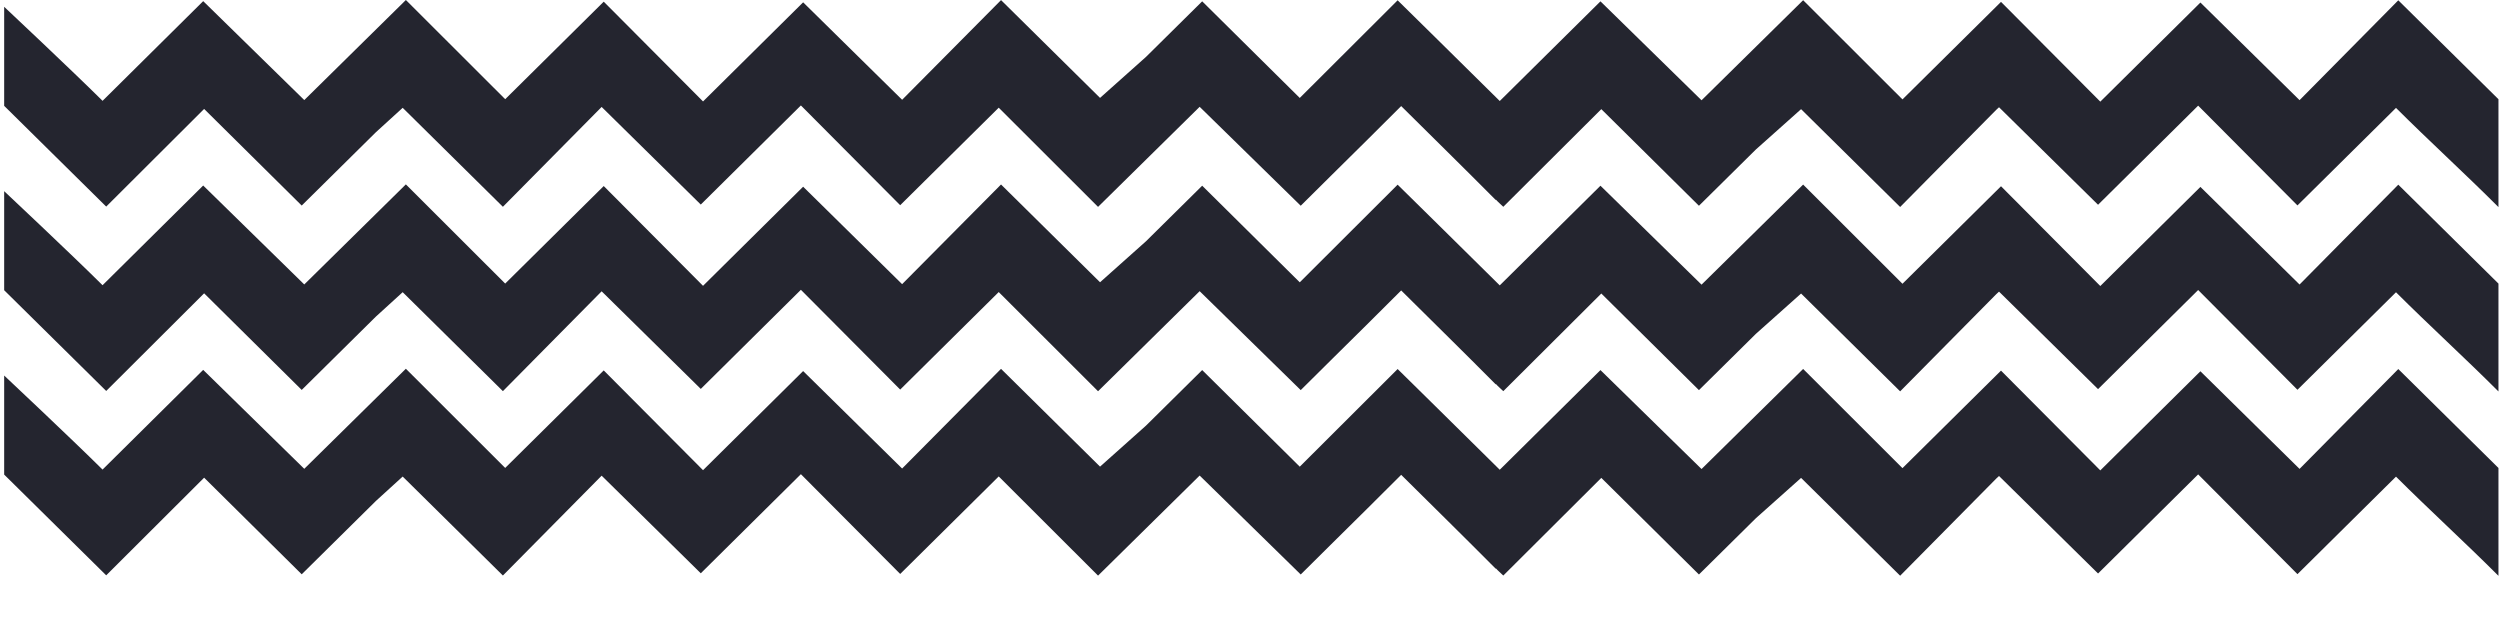
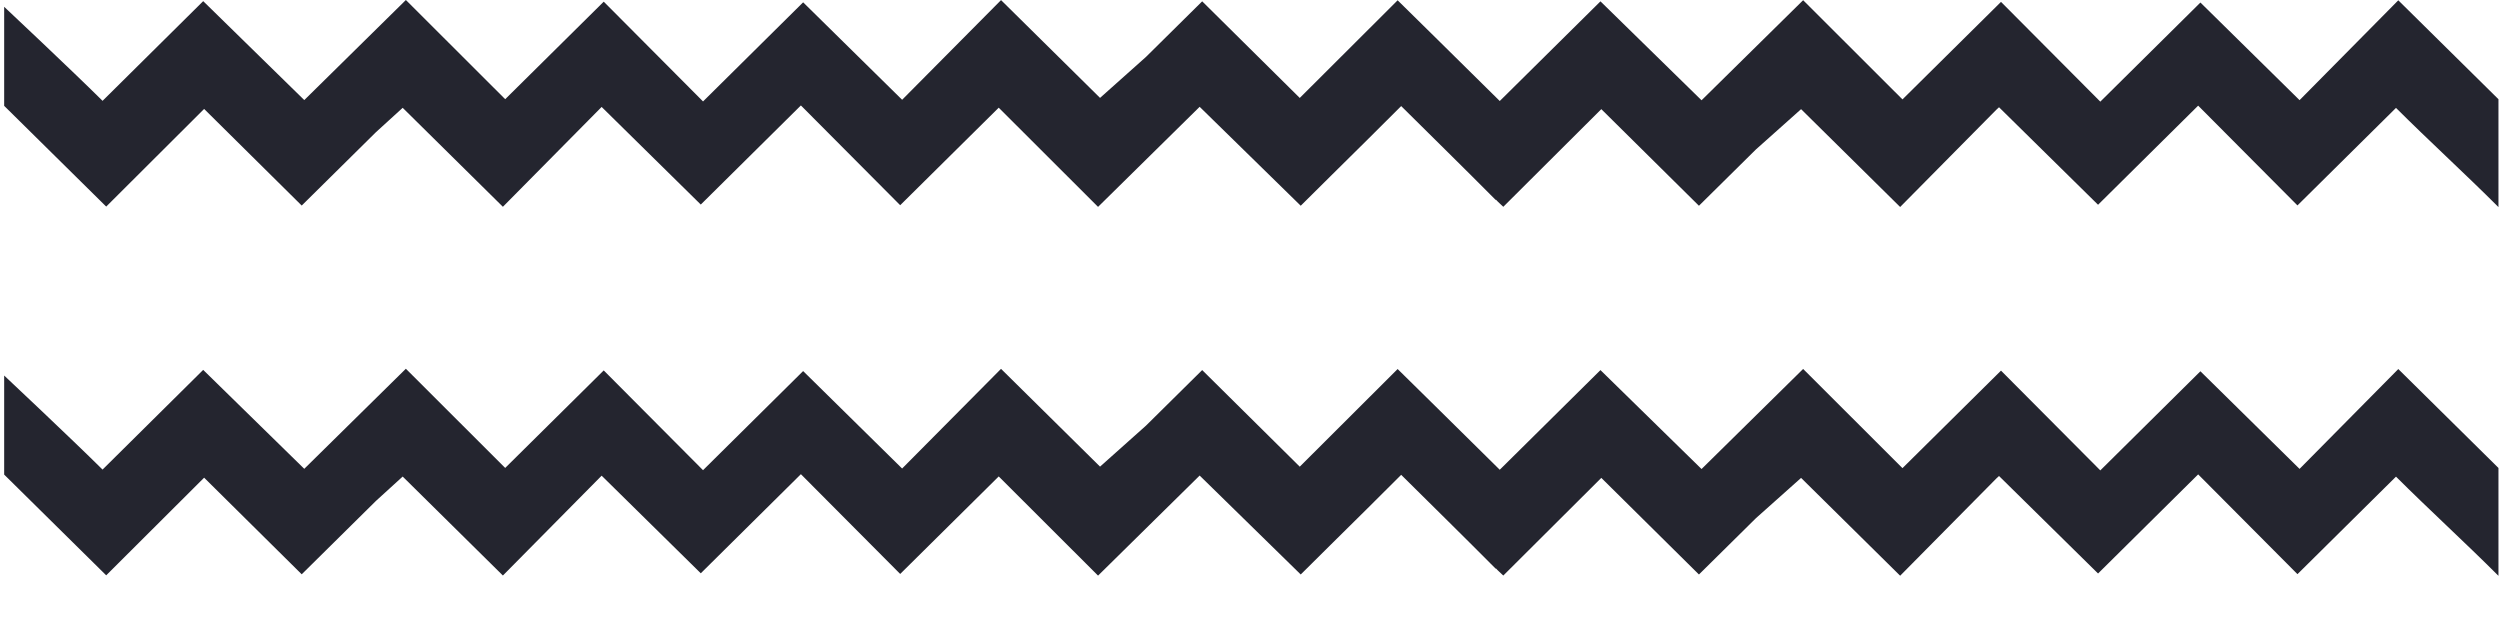
<svg xmlns="http://www.w3.org/2000/svg" version="1.1" id="Capa_1" x="0px" y="0px" width="1200px" height="300px" viewBox="0 0 1200 300" enable-background="new 0 0 1200 300" xml:space="preserve">
  <g>
    <path fill-rule="evenodd" clip-rule="evenodd" fill="#24252F" d="M1199.261,224.625c-15.748-15.548-31.378-30.994-48.078-47.483   c-15.706,15.882-31.322,31.675-47.394,47.925c-15.835-15.587-31.491-31.005-47.591-46.855   c-15.536,15.382-31.316,31.007-48.051,47.577c-16.006-16.085-31.684-31.837-47.663-47.893   c-15.662,15.502-31.312,30.991-47.297,46.812c-15.614-15.596-31.352-31.311-47.677-47.613   c-16.289,16.044-32.13,31.651-48.766,48.038c-15.711-15.376-31.562-30.89-48.521-47.489c-5.065,5.024-36.887,36.474-48.341,47.837   c-14.979-14.859-47.832-47.176-49.016-48.345c-15.46,15.411-31.141,31.08-46.98,46.872c-15.264-15.105-30.908-30.61-46.833-46.375   c-8.963,8.861-17.938,17.735-26.986,26.685c-7.277,6.518-14.607,12.977-22.043,19.665c-15.561-15.363-31.022-30.639-47.525-46.938   c-15.109,15.278-46.846,47.262-47.478,47.847c-15.805-15.561-31.44-30.954-47.513-46.777   c-15.535,15.382-31.315,31.005-48.051,47.576c-16.007-16.085-31.684-31.836-47.662-47.892   c-15.664,15.502-31.312,30.99-47.298,46.811c-15.614-15.596-31.353-31.31-47.676-47.612c-16.29,16.044-32.131,31.65-48.769,48.036   c-15.708-15.375-31.56-30.889-48.518-47.488c-15.373,15.246-31.173,30.865-48.305,47.854C34.249,210.533,2,180.257,2,180.257   v47.545c0,0,31.967,31.571,48.979,48.358c15.459-15.411,31.158-31.078,47.002-46.872c15.261,15.107,30.917,30.611,46.843,46.375   c11.802-11.667,23.613-23.342,35.613-35.208c4.251-3.88,8.536-7.782,12.849-11.709c15.753,15.555,31.395,31.008,48.104,47.506   c15.706-15.881,31.326-31.674,47.397-47.925c15.834,15.587,31.492,31.005,47.592,46.855c15.536-15.382,31.315-31.006,48.051-47.576   c16.007,16.084,31.684,31.836,47.664,47.893c15.662-15.503,31.311-30.991,47.295-46.812c15.616,15.596,31.353,31.311,47.678,47.611   c16.29-16.043,32.13-31.65,48.767-48.036c15.708,15.375,31.561,30.891,48.52,47.489c5.065-5.023,10.181-10.095,15.364-15.237   c10.799-10.54,21.396-21.237,32.852-32.601C687.545,242.774,703,257.928,718,273.039c0-0.085,0-0.172,0-0.258   c1,1.159,2.398,2.309,3.586,3.479c15.459-15.411,31.202-31.079,47.043-46.873c15.263,15.107,30.938,30.612,46.862,46.375   c9.083-8.979,18.188-17.973,27.364-27.042c7.148-6.404,14.357-12.754,21.663-19.324c15.565,15.369,31.04,30.651,47.554,46.956   c15.283-15.451,30.491-30.828,46.105-46.616c0.447-0.414,0.902-0.838,1.353-1.255c15.812,15.57,31.456,30.97,47.536,46.8   c15.535-15.381,31.317-31.006,48.051-47.576c16.009,16.085,31.684,31.837,47.663,47.893c15.663-15.502,31.312-30.991,47.297-46.812   c15.617,15.597,32.859,31.311,49.184,47.613" />
    <path fill-rule="evenodd" clip-rule="evenodd" fill="#24252F" d="M1199.261,47.629c-15.748-15.549-31.378-30.994-48.078-47.483   c-15.706,15.881-31.322,31.674-47.394,47.925c-15.835-15.587-31.491-31.006-47.591-46.855   c-15.536,15.382-31.316,31.006-48.051,47.577c-16.006-16.085-31.684-31.837-47.663-47.893   c-15.662,15.502-31.312,30.99-47.297,46.812C897.573,32.115,881.836,16.4,865.511,0.098c-16.289,16.044-32.13,31.651-48.766,48.037   c-15.711-15.375-31.562-30.89-48.521-47.489c-5.065,5.024-36.887,36.474-48.341,47.838c-14.979-14.86-47.832-47.175-49.016-48.344   c-15.46,15.411-31.141,31.079-46.98,46.871c-15.264-15.105-30.908-30.61-46.833-46.375c-8.963,8.861-17.938,17.735-26.986,26.685   c-7.277,6.517-14.607,12.976-22.043,19.664C512.465,31.622,497.003,16.344,480.5,0.047c-15.109,15.278-46.846,47.262-47.478,47.847   c-15.805-15.561-31.44-30.954-47.513-46.778c-15.535,15.382-31.315,31.006-48.051,47.577   c-16.007-16.085-31.684-31.836-47.662-47.892c-15.664,15.502-31.312,30.99-47.298,46.811C226.885,32.017,211.146,16.302,194.823,0   c-16.29,16.044-32.131,31.649-48.769,48.036c-15.708-15.375-31.56-30.889-48.518-47.488C82.164,15.793,66.364,31.413,49.232,48.401   C34.249,33.536,2,3.261,2,3.261v47.544c0,0,31.967,31.572,48.979,48.358c15.459-15.411,31.158-31.078,47.002-46.871   c15.261,15.107,30.917,30.611,46.843,46.375C156.626,87,168.438,75.325,180.438,63.459c4.251-3.88,8.536-7.782,12.849-11.71   c15.753,15.556,31.395,31.008,48.104,47.506c15.706-15.88,31.326-31.674,47.397-47.926c15.834,15.587,31.492,31.006,47.592,46.856   c15.536-15.382,31.315-31.006,48.051-47.576c16.007,16.084,31.684,31.836,47.664,47.893C447.756,83,463.404,67.512,479.389,51.69   c15.616,15.595,31.353,31.311,47.678,47.612c16.29-16.044,32.13-31.649,48.767-48.036c15.708,15.375,31.561,30.89,48.52,47.488   c5.065-5.023,10.181-10.096,15.364-15.238c10.799-10.539,21.396-21.235,32.852-32.599C687.545,65.778,703,80.932,718,96.042   c0-0.084,0-0.172,0-0.258c1,1.159,2.398,2.309,3.586,3.478c15.459-15.41,31.202-31.078,47.043-46.872   c15.263,15.107,30.938,30.611,46.862,46.375c9.083-8.979,18.188-17.973,27.364-27.042c7.148-6.404,14.357-12.754,21.663-19.325   c15.565,15.368,31.04,30.652,47.554,46.956c15.283-15.451,30.491-30.828,46.105-46.616c0.447-0.414,0.902-0.837,1.353-1.255   c15.812,15.571,31.456,30.971,47.536,46.801c15.535-15.381,31.317-31.006,48.051-47.576c16.009,16.084,31.684,31.837,47.663,47.893   c15.663-15.502,31.312-30.991,47.297-46.812c15.617,15.597,32.859,31.311,49.184,47.612" />
-     <path fill-rule="evenodd" clip-rule="evenodd" fill="#24252F" d="M1199.261,136.126c-15.748-15.548-31.378-30.994-48.078-47.483   c-15.706,15.882-31.322,31.675-47.394,47.925c-15.835-15.587-31.491-31.006-47.591-46.855   c-15.536,15.382-31.316,31.007-48.051,47.577c-16.006-16.084-31.684-31.836-47.663-47.893   c-15.662,15.503-31.312,30.991-47.297,46.812c-15.614-15.595-31.352-31.311-47.677-47.612   c-16.289,16.043-32.13,31.651-48.766,48.037c-15.711-15.375-31.562-30.89-48.521-47.489c-5.065,5.024-36.887,36.474-48.341,47.837   c-14.979-14.859-47.832-47.174-49.016-48.344c-15.46,15.411-31.141,31.08-46.98,46.872c-15.264-15.105-30.908-30.61-46.833-46.375   c-8.963,8.862-17.938,17.735-26.986,26.685c-7.277,6.518-14.607,12.976-22.043,19.665c-15.561-15.362-31.022-30.639-47.525-46.937   c-15.109,15.278-46.846,47.261-47.478,47.846c-15.805-15.561-31.44-30.954-47.513-46.777   c-15.535,15.382-31.315,31.005-48.051,47.577c-16.007-16.086-31.684-31.837-47.662-47.893   c-15.664,15.502-31.312,30.991-47.298,46.811c-15.614-15.595-31.353-31.31-47.676-47.612c-16.29,16.044-32.131,31.65-48.769,48.036   c-15.708-15.375-31.56-30.888-48.518-47.488c-15.373,15.246-31.173,30.865-48.305,47.854C34.249,122.034,2,91.759,2,91.759v47.545   c0,0,31.967,31.571,48.979,48.358c15.459-15.411,31.158-31.078,47.002-46.872c15.261,15.107,30.917,30.612,46.843,46.375   c11.802-11.667,23.613-23.343,35.613-35.208c4.251-3.88,8.536-7.782,12.849-11.709c15.753,15.555,31.395,31.008,48.104,47.505   c15.706-15.88,31.326-31.673,47.397-47.925c15.834,15.587,31.492,31.006,47.592,46.855c15.536-15.382,31.315-31.006,48.051-47.576   c16.007,16.085,31.684,31.837,47.664,47.893c15.662-15.502,31.311-30.991,47.295-46.812c15.616,15.596,31.353,31.311,47.678,47.611   c16.29-16.043,32.13-31.649,48.767-48.036c15.708,15.376,31.561,30.89,48.52,47.489c5.065-5.023,10.181-10.095,15.364-15.237   c10.799-10.54,21.396-21.237,32.852-32.601C687.545,154.275,703,169.43,718,184.54c0-0.085,0-0.173,0-0.257   c1,1.159,2.398,2.309,3.586,3.477c15.459-15.41,31.202-31.078,47.043-46.871c15.263,15.106,30.938,30.611,46.862,46.375   c9.083-8.979,18.188-17.973,27.364-27.043c7.148-6.404,14.357-12.754,21.663-19.324c15.565,15.368,31.04,30.651,47.554,46.956   c15.283-15.452,30.491-30.828,46.105-46.616c0.447-0.414,0.902-0.838,1.353-1.255c15.812,15.57,31.456,30.971,47.536,46.8   c15.535-15.381,31.317-31.005,48.051-47.575c16.009,16.084,31.684,31.836,47.663,47.892c15.663-15.502,31.312-30.99,47.297-46.812   c15.617,15.597,32.859,31.311,49.184,47.613" />
  </g>
</svg>